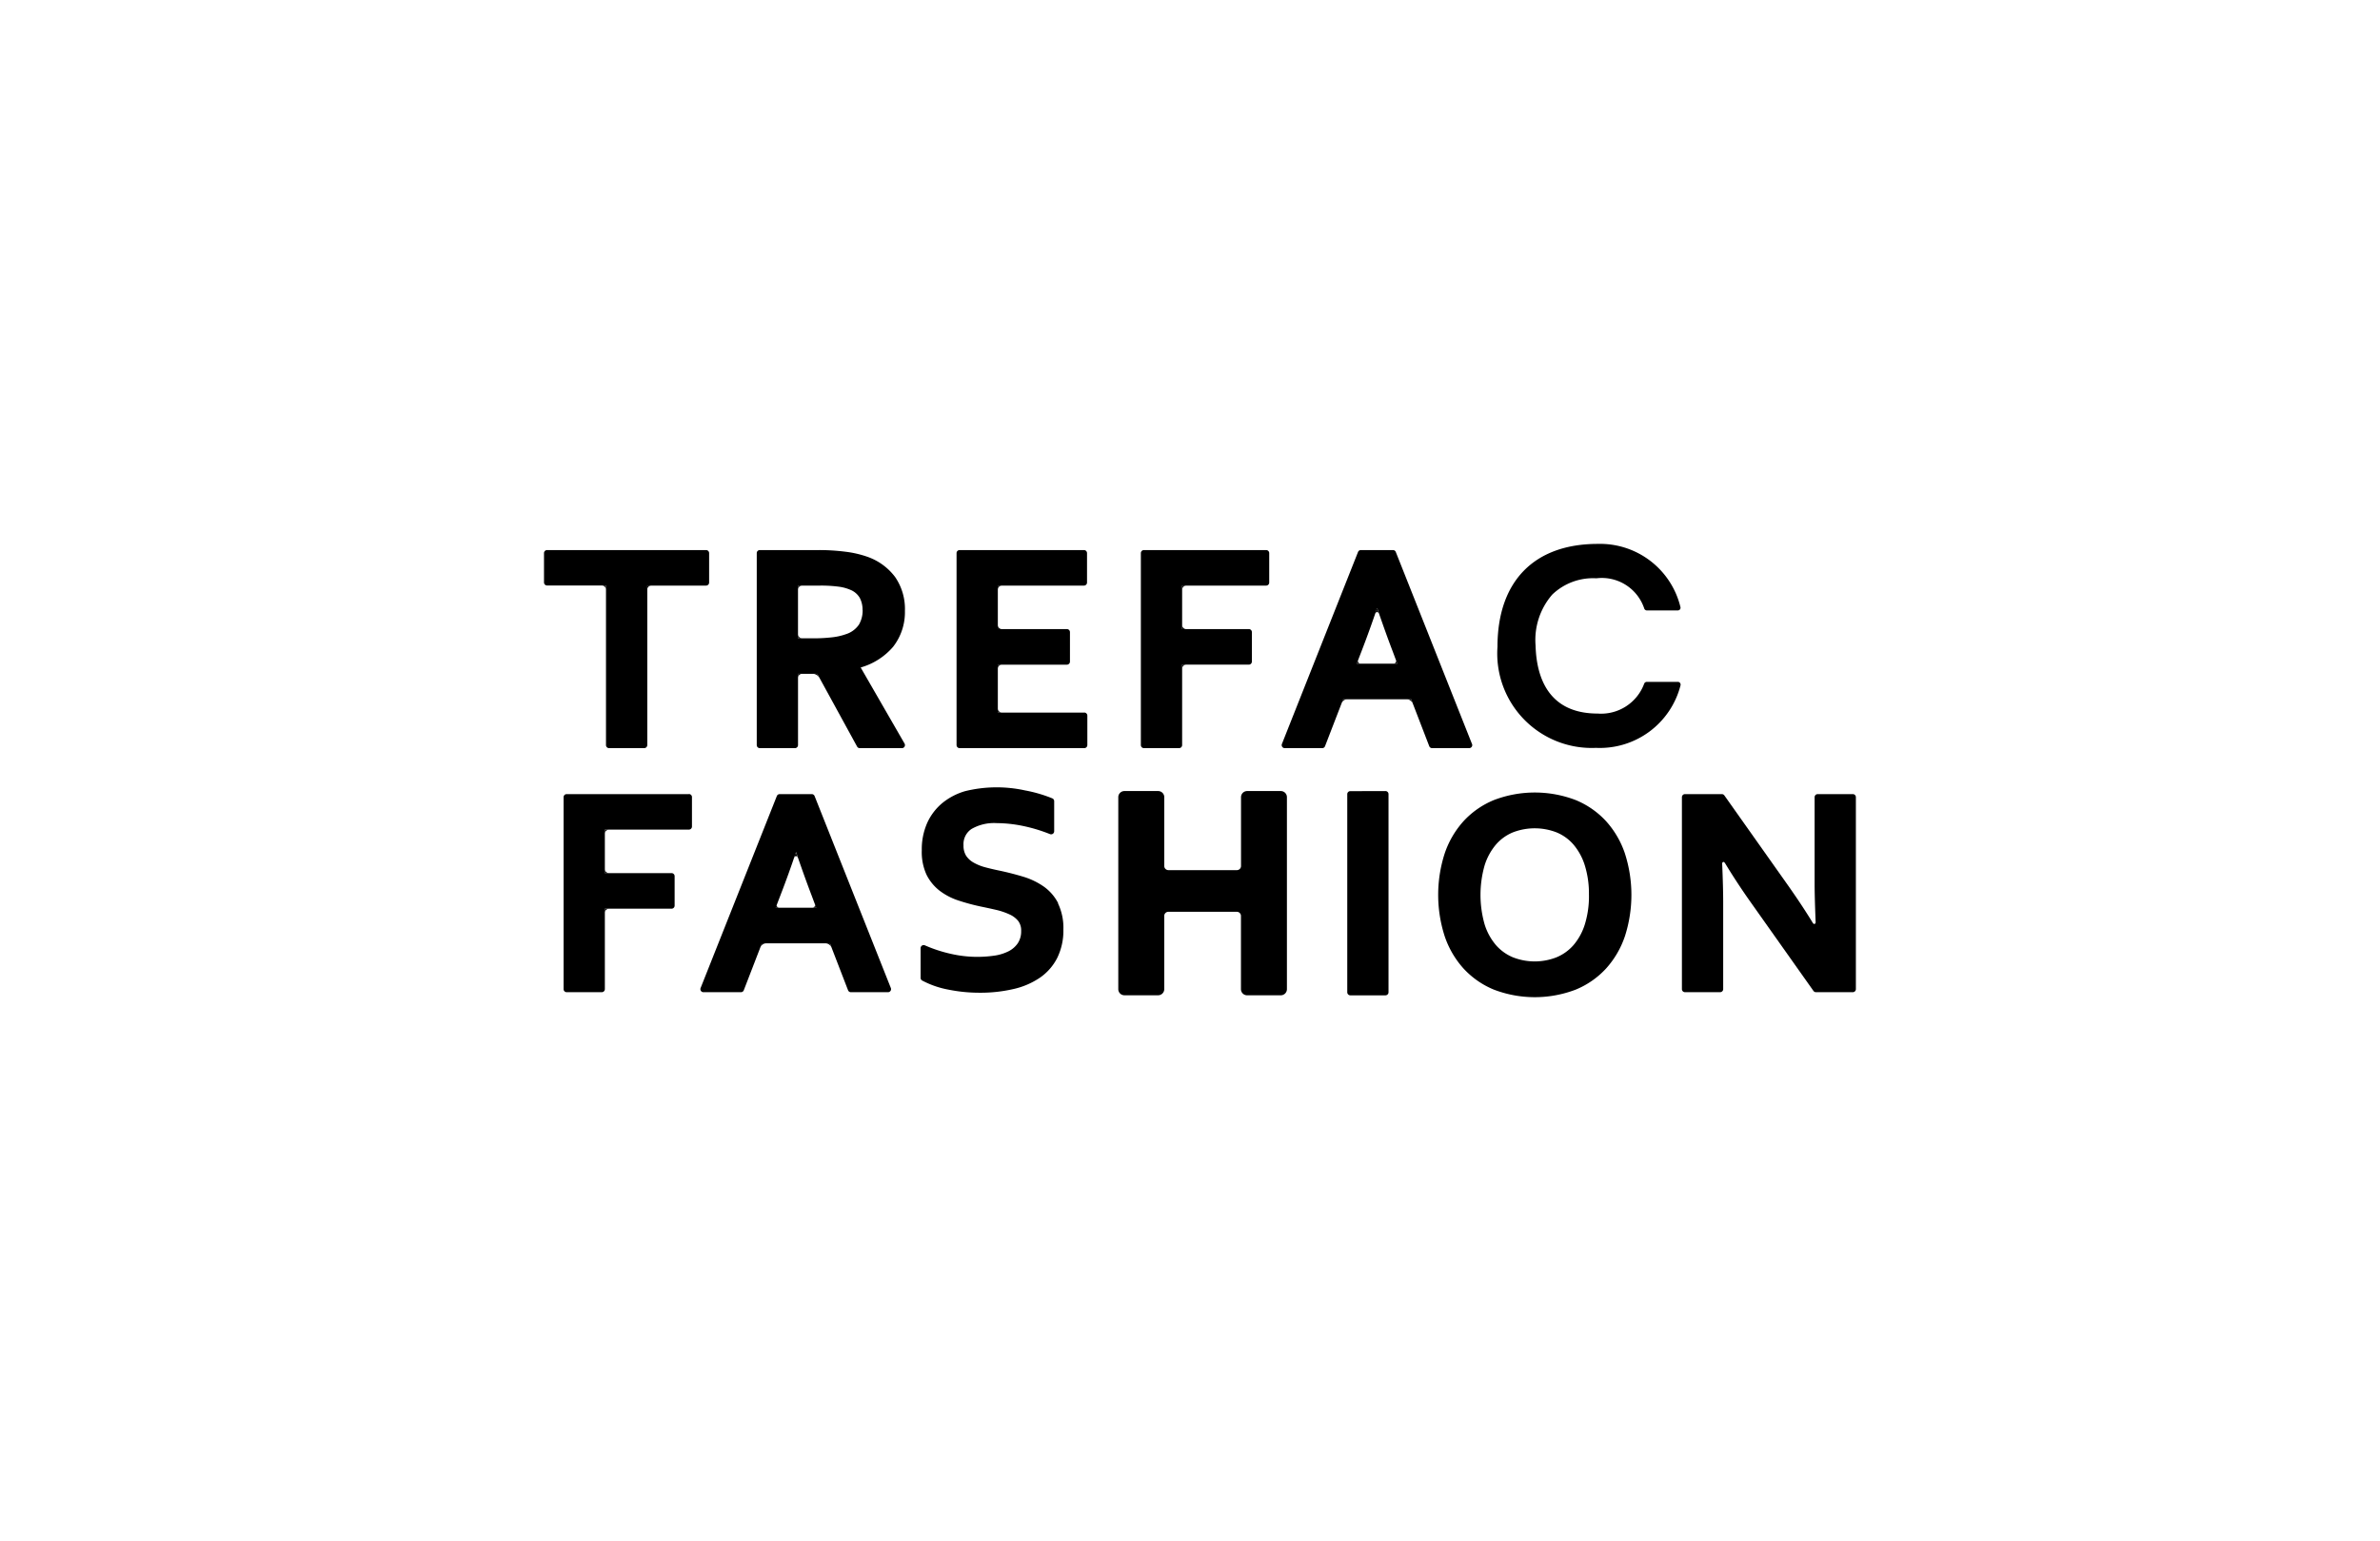
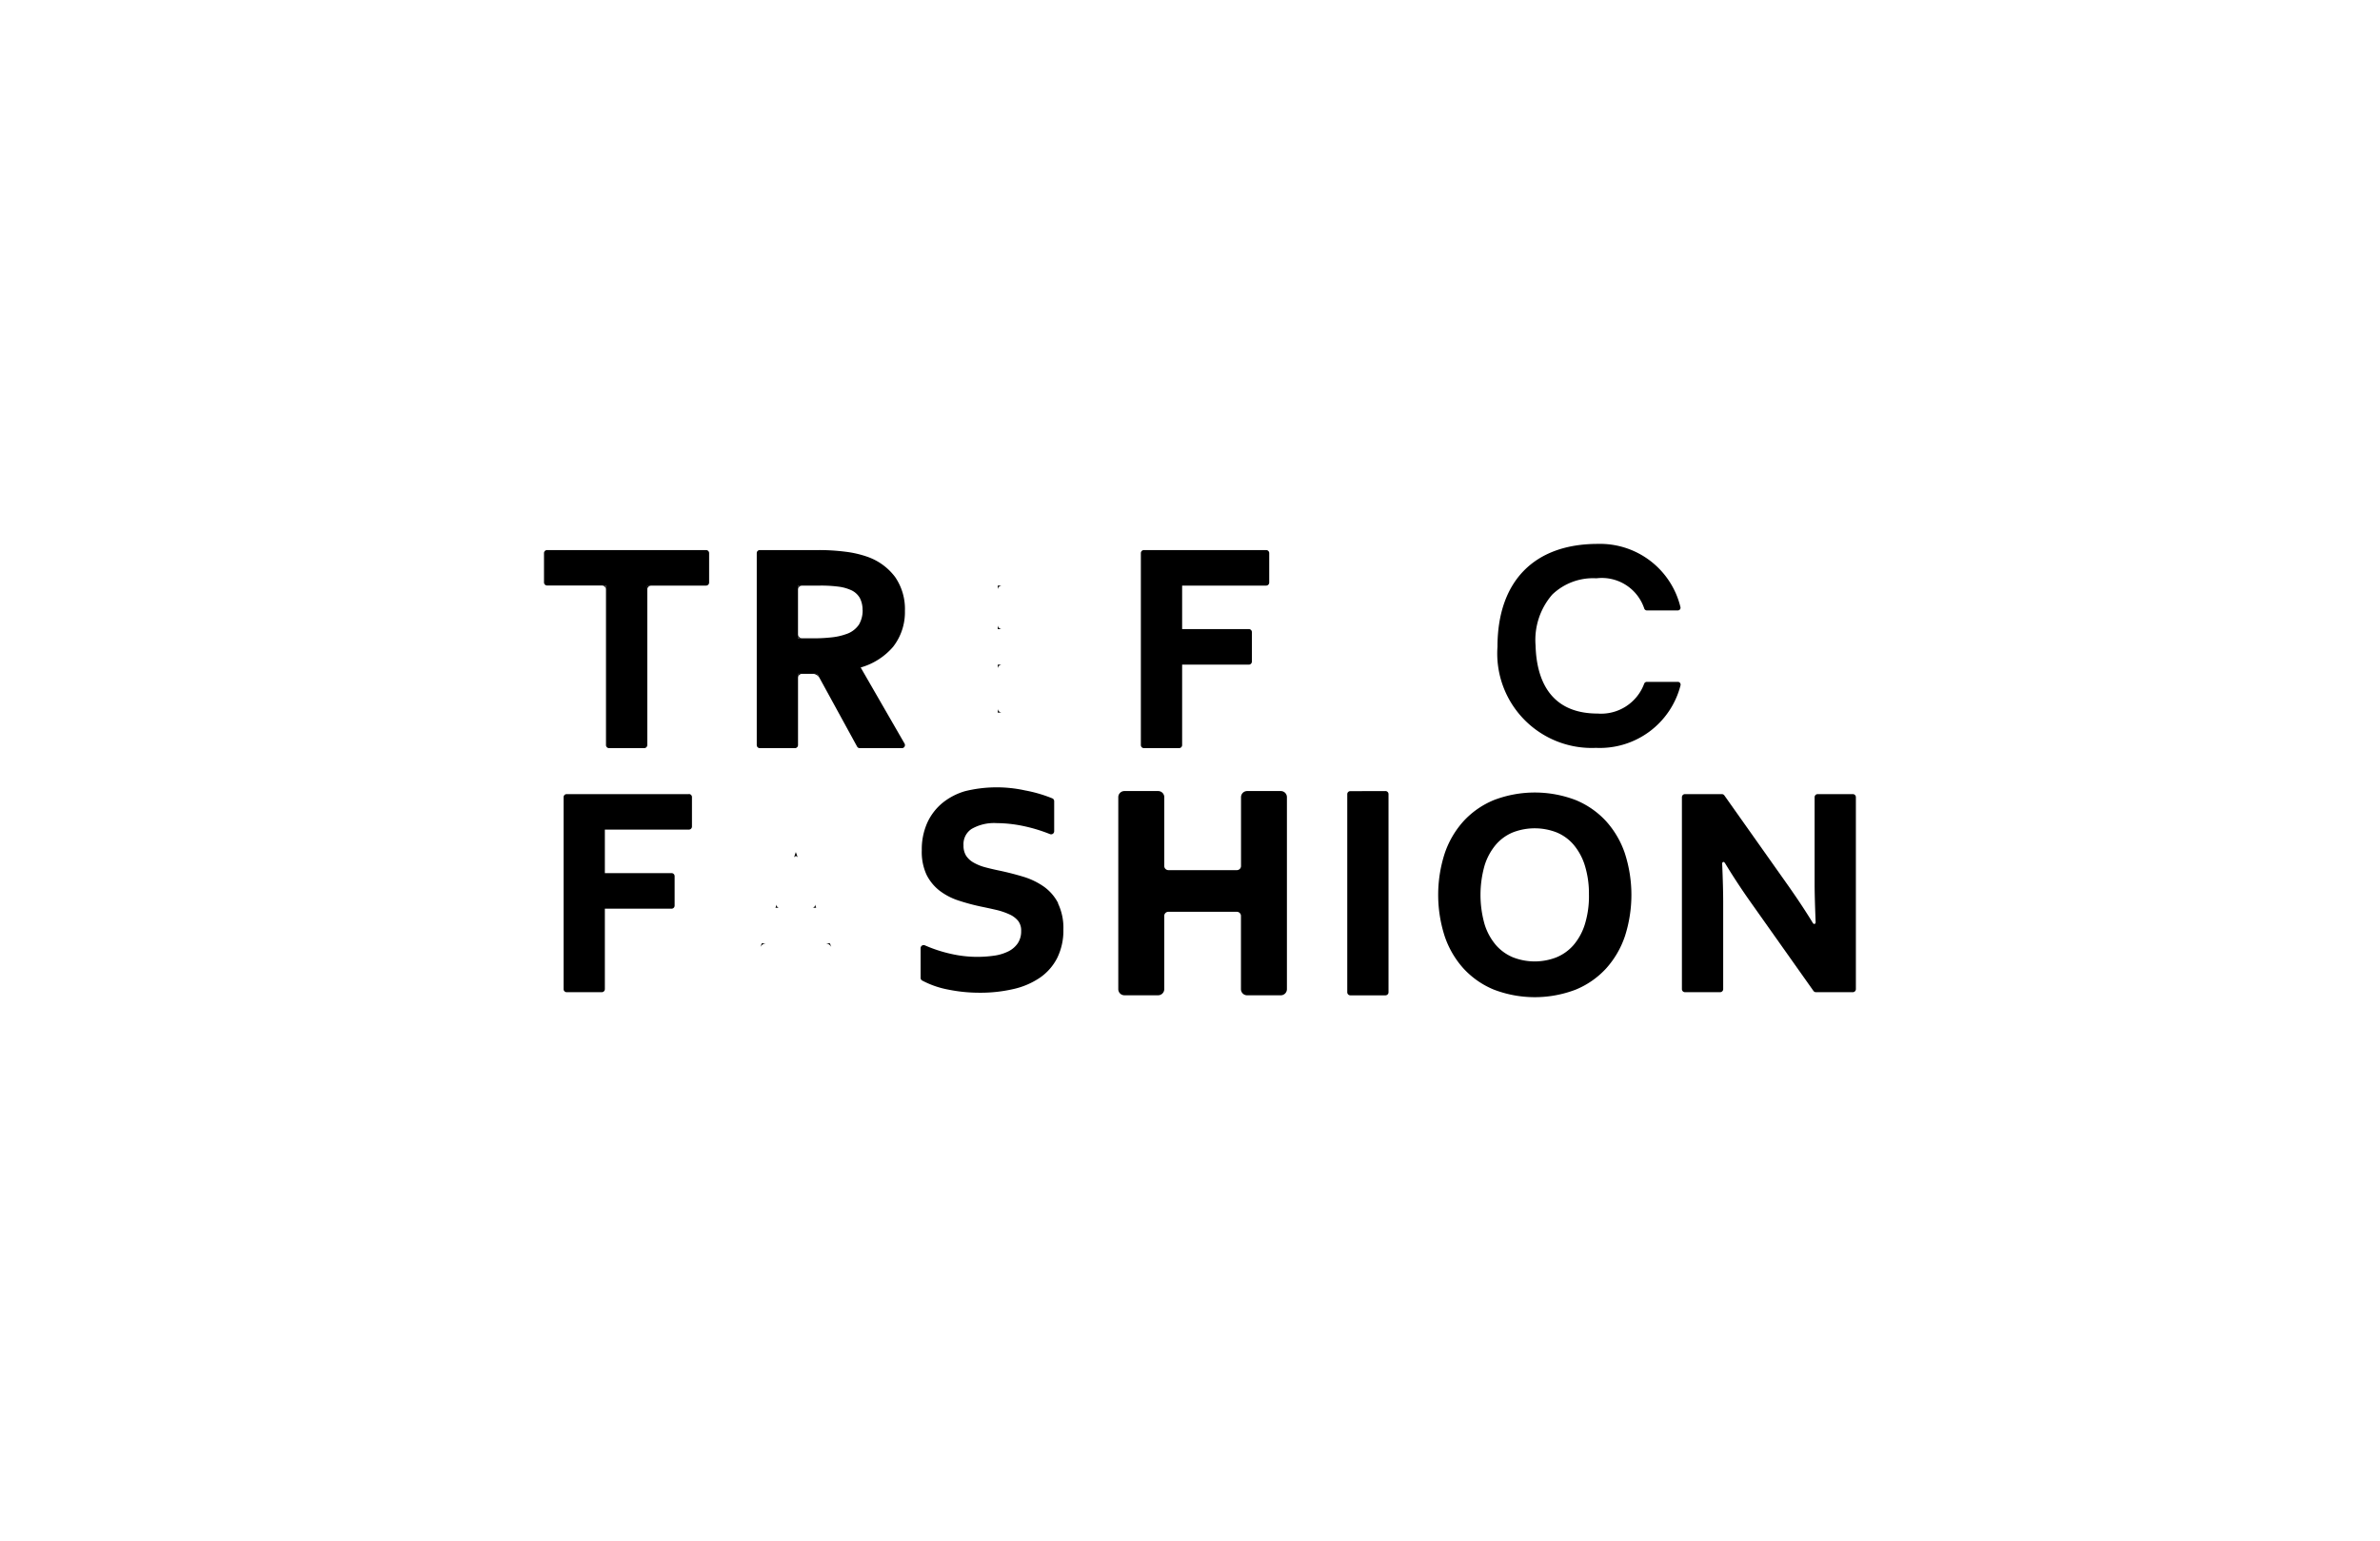
<svg xmlns="http://www.w3.org/2000/svg" width="105" height="68" viewBox="0 0 105 68">
  <defs>
    <clipPath id="clip-path">
      <path id="パス_544" data-name="パス 544" d="M0,0H57.879V20H0Z" fill="none" />
    </clipPath>
  </defs>
  <g id="グループ_630" data-name="グループ 630" transform="translate(-135 -1114)">
    <path id="パス_535" data-name="パス 535" d="M0,0H105V68H0Z" transform="translate(135 1114)" fill="#fff" />
    <g id="グループ_424" data-name="グループ 424" transform="translate(159 1138)" clip-path="url(#clip-path)">
      <path id="パス_536" data-name="パス 536" d="M50.121,6.135a.122.122,0,0,0-.1-.047H48.652a.124.124,0,0,0-.114.079,2.026,2.026,0,0,1-2.056,1.319c-2.191,0-2.7-1.633-2.736-3a3.056,3.056,0,0,1,.736-2.25,2.6,2.6,0,0,1,1.947-.718A1.971,1.971,0,0,1,48.54,2.851a.124.124,0,0,0,.117.085h1.362a.124.124,0,0,0,.093-.041.121.121,0,0,0,.027-.1A3.648,3.648,0,0,0,46.489,0c-2.811,0-4.424,1.656-4.424,4.543A4.168,4.168,0,0,0,46.41,9a3.674,3.674,0,0,0,3.732-2.762.124.124,0,0,0-.022-.1M7.15.272H.135A.135.135,0,0,0,0,.407V1.7a.135.135,0,0,0,.135.135h2.6V8.877a.135.135,0,0,0,.135.135H4.421a.135.135,0,0,0,.135-.135V1.84H7.15A.135.135,0,0,0,7.285,1.7V.407A.135.135,0,0,0,7.15.272" transform="translate(0)" />
      <path id="パス_537" data-name="パス 537" d="M8.363,2.225a.183.183,0,0,0-.172.171V2.225Zm-2.163,0a.183.183,0,0,1,.172.171V2.225ZM17.608,5.839a2.94,2.94,0,0,0,1.432-.914,2.485,2.485,0,0,0,.52-1.588,2.484,2.484,0,0,0-.431-1.488A2.6,2.6,0,0,0,17.915.958a4.566,4.566,0,0,0-.973-.226A9.282,9.282,0,0,0,15.734.658H13.158a.135.135,0,0,0-.135.135v8.47a.135.135,0,0,0,.135.135h1.551a.135.135,0,0,0,.135-.135V6.119h.849L17.45,9.329a.135.135,0,0,0,.118.07h1.86a.135.135,0,0,0,.117-.2Zm.087-2.533a1.24,1.24,0,0,1-.162.639,1.089,1.089,0,0,1-.579.426,2.679,2.679,0,0,1-.593.135,7.084,7.084,0,0,1-.885.046h-.633V2.226h.973a5.989,5.989,0,0,1,.81.046,1.907,1.907,0,0,1,.521.138.847.847,0,0,1,.42.356,1.12,1.12,0,0,1,.124.54" transform="translate(-3.637 -0.386)" />
      <path id="パス_538" data-name="パス 538" d="M27.279,2.225a.183.183,0,0,0-.172.171V2.225Zm0,3.893a.183.183,0,0,0-.172.171V6.118Zm.505,0a.369.369,0,0,1,.265.171l-.093-.171Zm-.505-1.567a.183.183,0,0,1-.172-.171v.171ZM47.761.658H42.367a.135.135,0,0,0-.135.135v8.47a.135.135,0,0,0,.135.135h1.551a.135.135,0,0,0,.135-.135V5.714h2.942a.135.135,0,0,0,.135-.135v-1.3a.135.135,0,0,0-.135-.135H44.053V2.226H47.76a.135.135,0,0,0,.135-.135V.793A.135.135,0,0,0,47.76.658" transform="translate(-15.9 -0.386)" />
-       <path id="パス_539" data-name="パス 539" d="M68.27,5.714a.183.183,0,0,0-.172.171V5.714Zm0-3.489A.183.183,0,0,0,68.1,2.4V2.225Zm0,1.921a.183.183,0,0,1-.172-.171v.171ZM80.886,9.214,77.524.743A.135.135,0,0,0,77.4.658H75.982a.135.135,0,0,0-.124.085L72.5,9.214a.135.135,0,0,0,.124.185h1.654a.135.135,0,0,0,.124-.086l.8-2.072h3L79,9.312a.134.134,0,0,0,.124.086h1.64a.135.135,0,0,0,.124-.185M77.591,5.672H75.8l.22-.569q.361-.936.68-1.887c.251.731.478,1.364.678,1.887Z" transform="translate(-39.945 -0.386)" />
-       <path id="パス_540" data-name="パス 540" d="M62.493,3.456s.083-.141.165,0l-.083-.241ZM61.244,7.24a.3.3,0,0,0-.236.171l.065-.171Zm2.663,0a.3.3,0,0,1,.236.171l-.065-.171ZM61.849,5.672a.119.119,0,0,1-.106-.171l-.066.171Zm1.453,0a.119.119,0,0,0,.106-.171l.066.171ZM49.66,7.831H45.847V5.715h3.047a.135.135,0,0,0,.135-.135v-1.3a.135.135,0,0,0-.135-.135H45.847V2.226h3.8a.135.135,0,0,0,.135-.135V.793a.135.135,0,0,0-.135-.135H44.161a.135.135,0,0,0-.135.135v8.47a.135.135,0,0,0,.135.135h5.5a.135.135,0,0,0,.135-.135v-1.3a.135.135,0,0,0-.135-.135" transform="translate(-25.825 -0.386)" />
      <path id="パス_541" data-name="パス 541" d="M21.42,4.448a.183.183,0,0,0-.172.171V4.448Zm0,3.488a.183.183,0,0,0-.172.171V7.936Zm0-1.567a.183.183,0,0,1-.172-.171V6.37Zm0,3.684a.183.183,0,0,1-.172-.171v.173Zm2.492,8.413a2.037,2.037,0,0,0-.644-.742,3.186,3.186,0,0,0-.91-.433c-.331-.1-.679-.189-1.041-.266q-.337-.069-.637-.15a2.1,2.1,0,0,1-.506-.207.953.953,0,0,1-.325-.3.834.834,0,0,1-.114-.458.8.8,0,0,1,.355-.723A1.99,1.99,0,0,1,21.2,14.93a5.885,5.885,0,0,1,1.11.115,7.048,7.048,0,0,1,1.24.37.135.135,0,0,0,.185-.124V13.961a.135.135,0,0,0-.083-.124,6.131,6.131,0,0,0-1.2-.35,5.847,5.847,0,0,0-2.646.032,2.857,2.857,0,0,0-.99.512,2.458,2.458,0,0,0-.674.87,2.867,2.867,0,0,0-.248,1.226A2.4,2.4,0,0,0,18.1,17.2a2.047,2.047,0,0,0,.583.714,2.807,2.807,0,0,0,.832.432,9.479,9.479,0,0,0,.959.26q.372.076.709.154a3.032,3.032,0,0,1,.585.2,1.037,1.037,0,0,1,.381.289.687.687,0,0,1,.129.438.944.944,0,0,1-.147.541,1.083,1.083,0,0,1-.4.352,2.038,2.038,0,0,1-.6.192,5.209,5.209,0,0,1-1.9-.062,6.172,6.172,0,0,1-1.2-.387.132.132,0,0,0-.128.011.135.135,0,0,0-.061.113v1.311a.134.134,0,0,0,.069.118,4.044,4.044,0,0,0,1.151.4,6.953,6.953,0,0,0,1.385.138,6.449,6.449,0,0,0,1.488-.162,3.408,3.408,0,0,0,1.176-.505,2.356,2.356,0,0,0,.762-.876,2.736,2.736,0,0,0,.268-1.245,2.507,2.507,0,0,0-.237-1.154m14.44-4.954H36.8a.135.135,0,0,0-.135.135v8.741a.135.135,0,0,0,.135.135H38.35a.135.135,0,0,0,.135-.135V13.65a.135.135,0,0,0-.135-.135M48.918,16.28a4.059,4.059,0,0,0-.832-1.432,3.758,3.758,0,0,0-1.345-.936,5.052,5.052,0,0,0-3.605,0,3.758,3.758,0,0,0-1.345.936,4.059,4.059,0,0,0-.832,1.433,5.959,5.959,0,0,0,0,3.628,4.058,4.058,0,0,0,.832,1.433,3.762,3.762,0,0,0,1.345.936,5.052,5.052,0,0,0,3.605,0,3.762,3.762,0,0,0,1.345-.936,4.063,4.063,0,0,0,.832-1.432,5.965,5.965,0,0,0,0-3.628m-1.59,1.814a4.21,4.21,0,0,1-.183,1.306,2.6,2.6,0,0,1-.5.912,2.026,2.026,0,0,1-.749.537,2.633,2.633,0,0,1-1.922,0,2.03,2.03,0,0,1-.748-.537,2.6,2.6,0,0,1-.5-.912,4.745,4.745,0,0,1,0-2.611,2.628,2.628,0,0,1,.5-.916,1.984,1.984,0,0,1,.747-.537,2.669,2.669,0,0,1,1.924,0,1.984,1.984,0,0,1,.747.537,2.628,2.628,0,0,1,.5.916,4.2,4.2,0,0,1,.183,1.305M7.62,13.65H2.226a.135.135,0,0,0-.135.135v8.47a.135.135,0,0,0,.135.135H3.777a.135.135,0,0,0,.135-.135V18.706H6.855a.135.135,0,0,0,.135-.135v-1.3a.135.135,0,0,0-.135-.135H3.912v-1.92H7.62a.135.135,0,0,0,.135-.135v-1.3a.135.135,0,0,0-.135-.135" transform="translate(-1.227 -2.609)" />
-       <path id="パス_542" data-name="パス 542" d="M6.668,31.763a.183.183,0,0,0-.172.171v-.171Zm0-3.489a.183.183,0,0,0-.172.171v-.171Zm0,1.921a.183.183,0,0,1-.172-.171V30.2Zm12.444,5.068-3.364-8.471a.135.135,0,0,0-.124-.085H14.206a.135.135,0,0,0-.124.085l-3.363,8.471a.135.135,0,0,0,.124.185H12.5a.135.135,0,0,0,.124-.086l.8-2.072h3l.8,2.072a.134.134,0,0,0,.124.086h1.64a.135.135,0,0,0,.124-.185m-3.292-3.542h-1.79l.219-.57q.362-.936.679-1.888c.251.731.478,1.364.678,1.887Z" transform="translate(-3.81 -15.666)" />
      <path id="パス_543" data-name="パス 543" d="M24.57,29.314s.083-.141.165,0l-.083-.241ZM23.32,33.1a.3.3,0,0,0-.236.171l.065-.171Zm2.664,0a.3.3,0,0,1,.236.171l-.065-.171Zm-2.059-1.568a.119.119,0,0,1-.108-.171l-.066.171Zm1.453,0a.119.119,0,0,0,.106-.171l.066.171ZM46.051,26.38H44.562a.27.27,0,0,0-.27.27V29.7a.183.183,0,0,1-.171.169H41.077a.183.183,0,0,1-.171-.169V26.65a.27.27,0,0,0-.27-.27H39.148a.27.27,0,0,0-.271.27v8.471a.27.27,0,0,0,.27.27h1.488a.27.27,0,0,0,.27-.27V31.876a.183.183,0,0,1,.168-.168h3.048a.182.182,0,0,1,.168.168v3.246a.27.27,0,0,0,.27.27h1.488a.27.27,0,0,0,.27-.27V26.65a.27.27,0,0,0-.27-.27m25.236.135H69.733a.135.135,0,0,0-.135.135v3.837c0,.386.016.966.046,1.708v-.02c0,.043-.063.134-.142,0l.111.181q-.5-.837-1.212-1.846l-2.786-3.938a.136.136,0,0,0-.11-.057H63.878a.135.135,0,0,0-.135.135v8.47a.135.135,0,0,0,.135.135h1.551a.135.135,0,0,0,.135-.135V31.284c0-.43-.015-1.007-.045-1.706,0-.044.056-.133.135,0l-.051-.086q.557.925,1.183,1.806l2.76,3.9a.135.135,0,0,0,.11.057h1.627a.135.135,0,0,0,.135-.135V26.65a.135.135,0,0,0-.135-.135" transform="translate(-13.541 -15.474)" />
    </g>
  </g>
</svg>